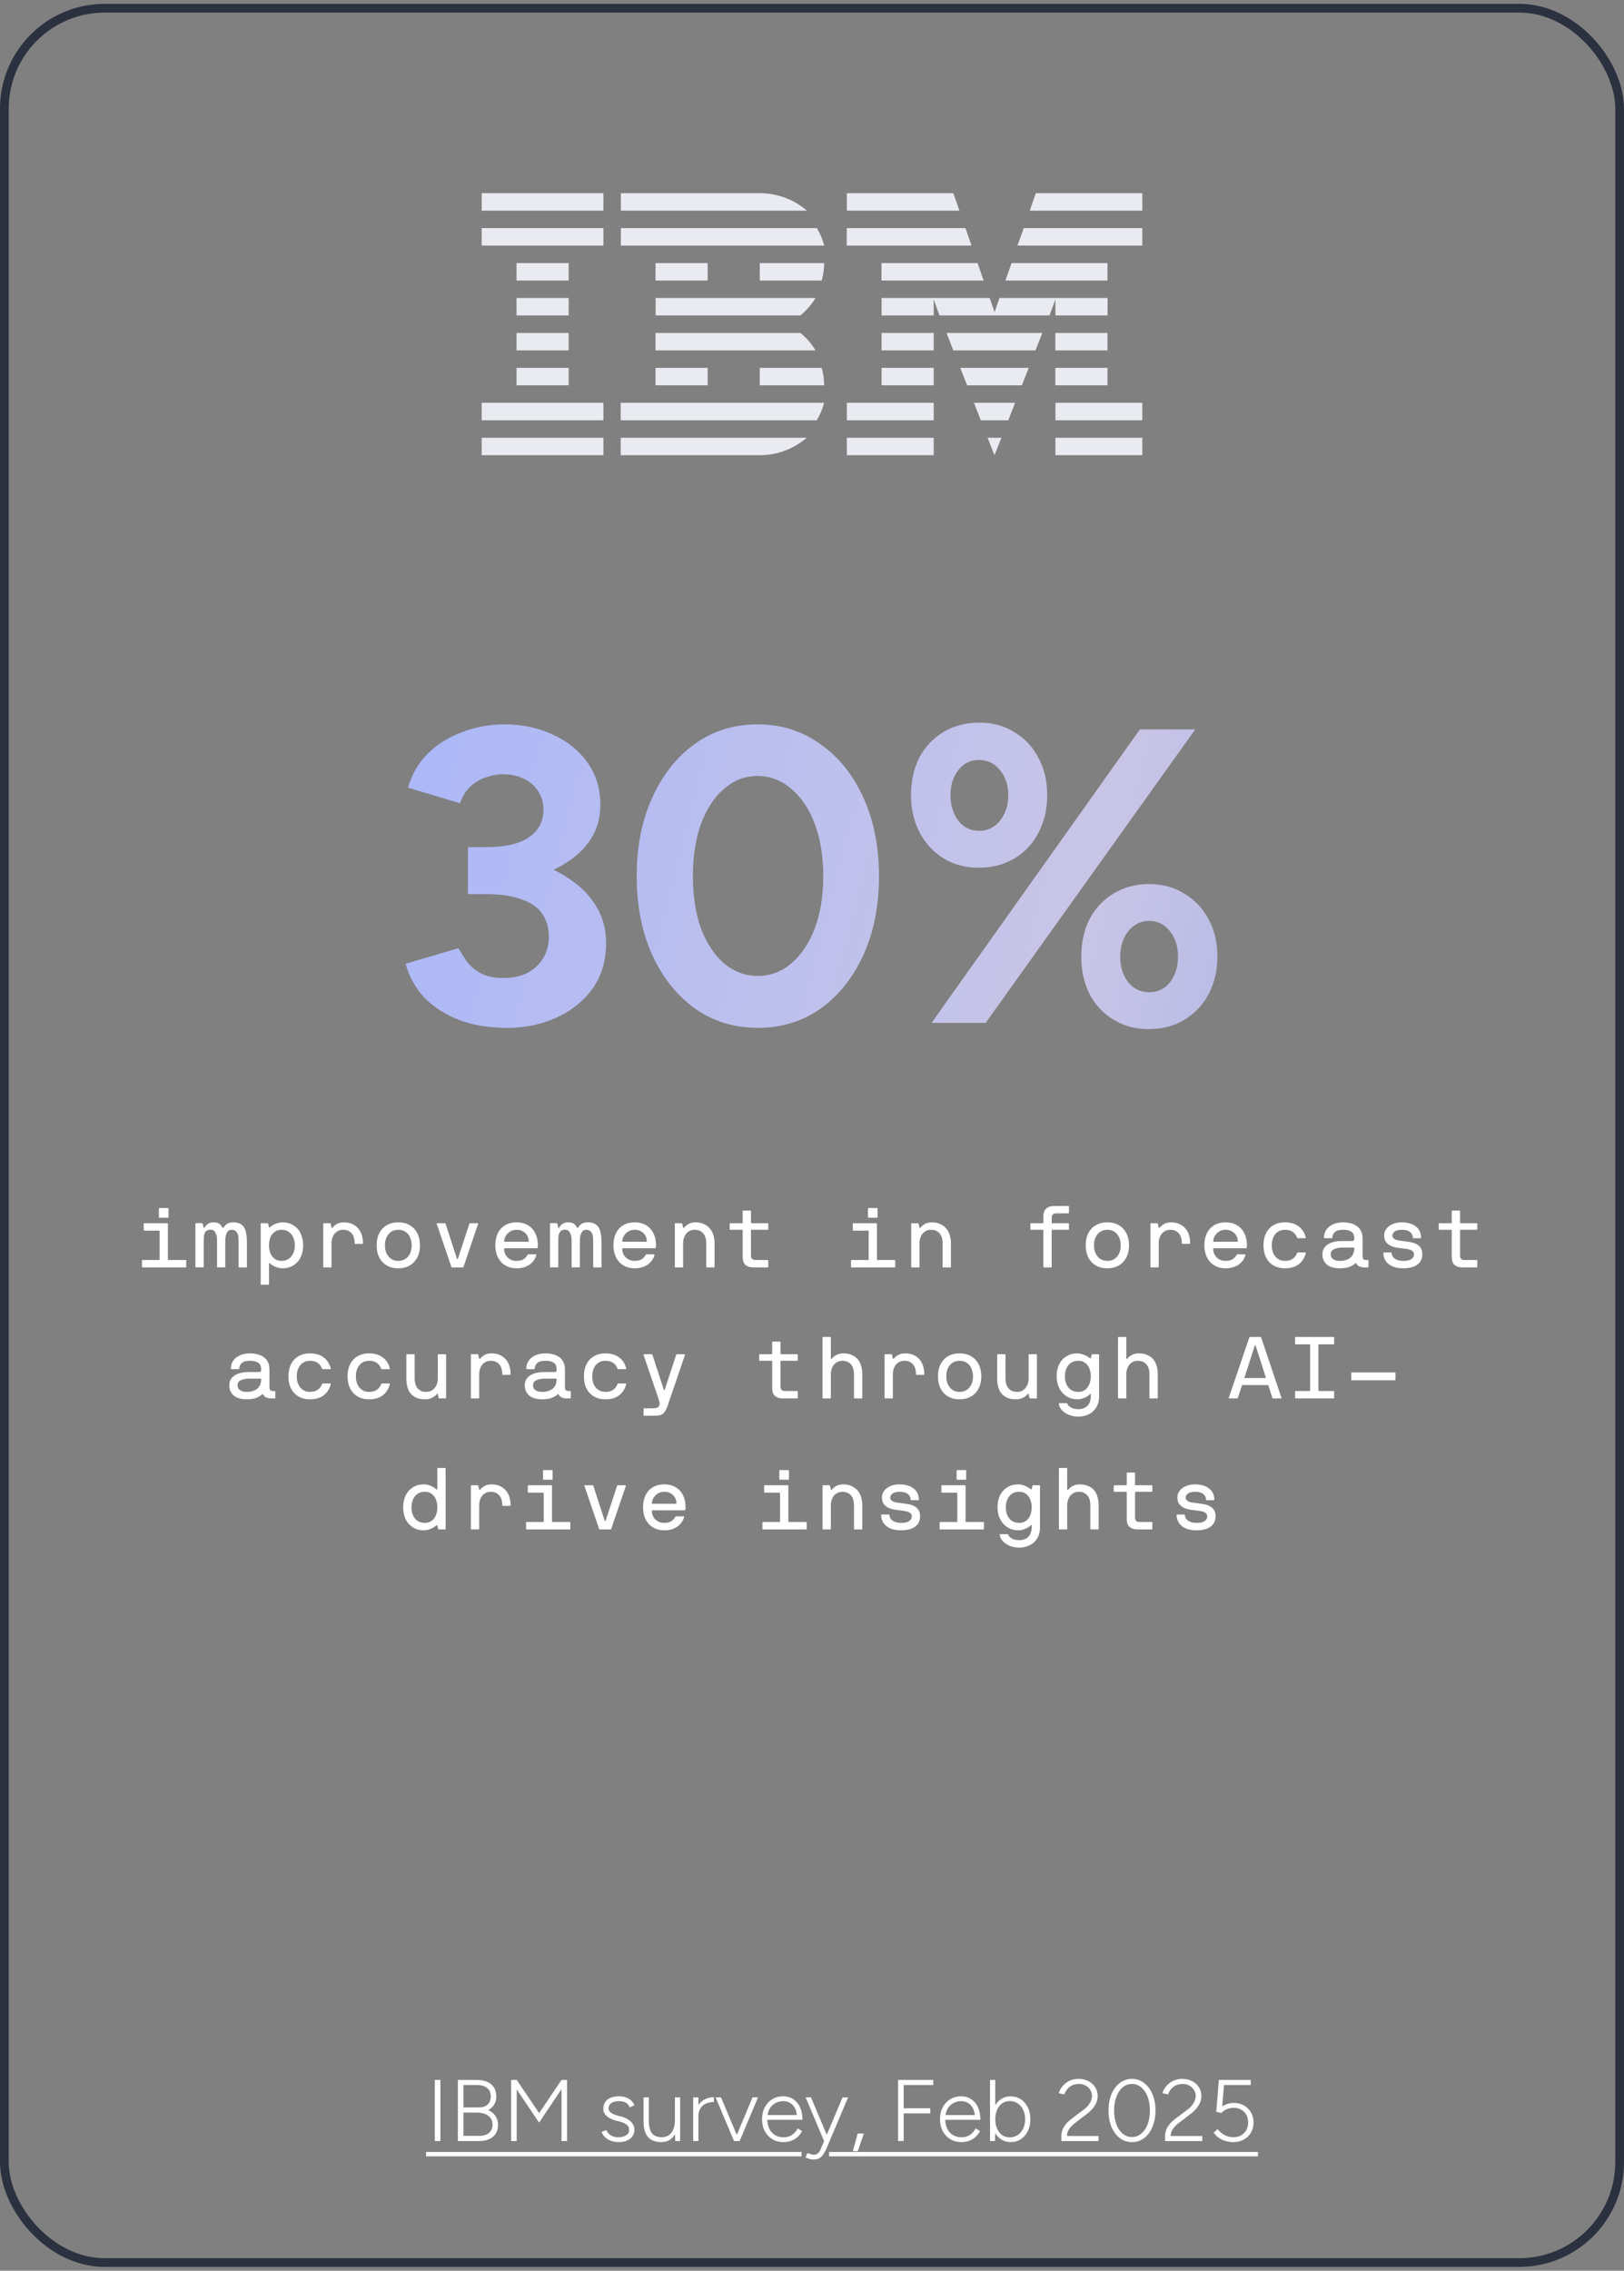
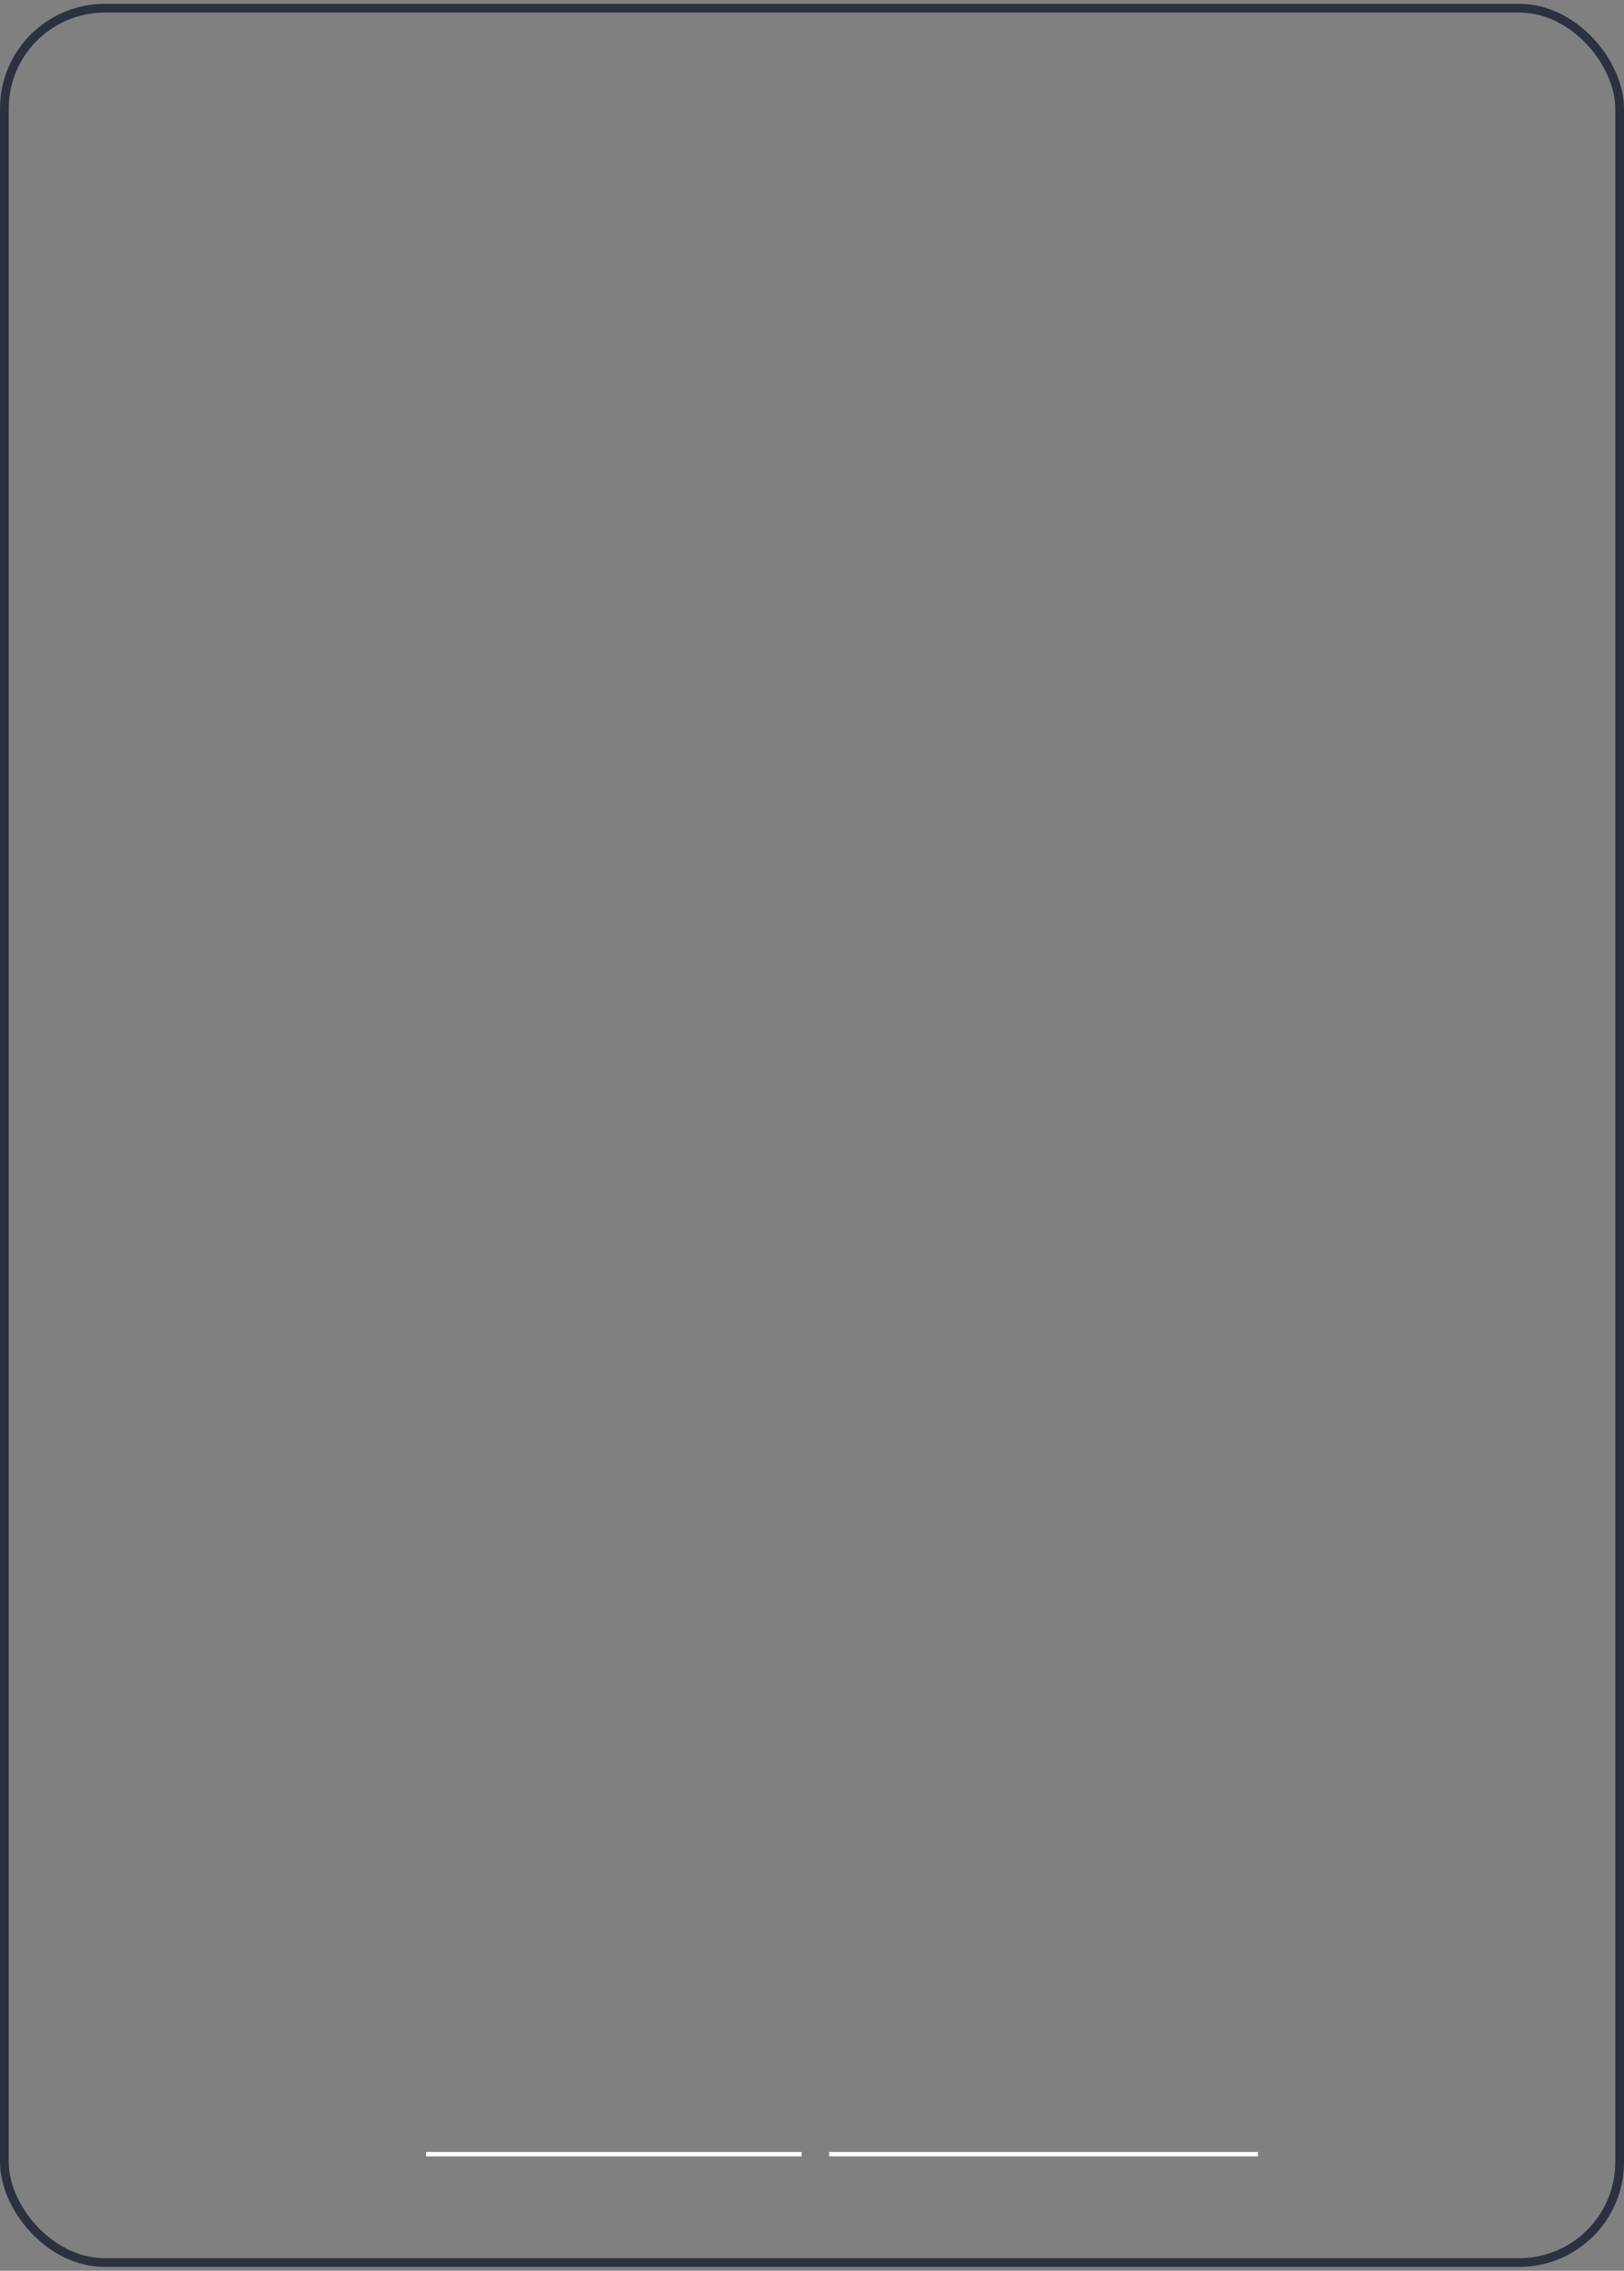
<svg xmlns="http://www.w3.org/2000/svg" id="Layer_1" version="1.1" viewBox="0 0 186 260">
  <rect x="0" y="0" width="186" height="260" fill="#808080" stroke="none" />
  <defs>
    <style>
      .st0 {
        fill: url(#linear-gradient);
      }

      .st1 {
        fill: none;
        stroke: #2c313f;
      }

      .st2 {
        fill: #fff;
      }

      .st3 {
        fill-opacity: 0;
      }

      .st4 {
        fill: #e9ebf1;
        fill-rule: evenodd;
      }
    </style>
    <linearGradient id="linear-gradient" x1="10.83" y1="167.33" x2="187.24" y2="122.09" gradientTransform="translate(0 246) scale(1 -1)" gradientUnits="userSpaceOnUse">
      <stop offset="0" stop-color="#99afff" />
      <stop offset=".64" stop-color="#dad5ff" stop-opacity=".8" />
      <stop offset="1" stop-color="#99afff" stop-opacity=".8" />
    </linearGradient>
  </defs>
-   <path class="st4" d="M130.83,50.12v2h-9.95v-2h9.95ZM106.94,50.12v2h-9.95v-2h9.95ZM114.7,50.12l-.8,2-.79-2h1.59ZM92.4,50.12c-1.43,1.24-3.31,2-5.42,2h-15.89v-2h21.3ZM69.11,50.12v2h-13.94v-2h13.94ZM106.94,46.12v2h-9.95v-2h9.95ZM116.26,46.12l-.78,2h-3.15l-.78-2h4.71ZM94.39,46.12c-.18.71-.47,1.38-.84,2h-22.46v-2h23.29ZM69.11,46.12v2h-13.94v-2h13.94ZM130.83,46.12v2h-9.95v-2h9.95ZM126.84,42.12v2h-5.97v-2h5.97ZM106.94,42.12v2h-5.97v-2h5.97ZM117.82,42.12l-.78,2h-6.27l-.79-2h7.84ZM94.11,42.12c.18.64.28,1.31.28,2h-7.37v-2h7.09ZM81.05,42.12v2h-5.97v-2h5.97ZM65.13,42.12v2h-5.97v-2h5.97ZM126.84,38.12v2h-5.97v-2h5.97ZM106.94,38.12v2h-5.97v-2h5.97ZM119.38,38.12l-.78,2h-9.42l-.77-2h10.97ZM91.67,38.12c.69.56,1.28,1.24,1.73,2h-18.32v-2h16.58ZM65.13,38.12v2h-5.97v-2h5.97ZM113.35,34.12l.56,1.62.56-1.62h12.38v2h-5.97v-1.84l-.68,1.84h-12.6l-.66-1.84v1.84h-5.97v-2h12.38ZM65.13,34.12v2h-5.97v-2h5.97ZM93.4,34.12c-.45.76-1.05,1.44-1.73,2h-16.58v-2h18.32ZM126.84,30.12v2h-11.69l.71-2h10.99ZM111.96,30.12l.7,2h-11.7v-2h11ZM94.39,30.12c0,.69-.1,1.36-.28,2h-7.09v-2h7.37ZM81.05,30.12v2h-5.97v-2h5.97ZM65.13,30.12v2h-5.97v-2h5.97ZM110.58,26.12l.69,2h-14.29v-2s13.6,0,13.6,0ZM130.83,26.12v2h-14.3l.72-2h13.58ZM93.56,26.12c.37.62.66,1.29.84,2h-23.29v-2h22.46ZM69.11,26.12v2h-13.94v-2h13.94ZM109.18,22.12l.71,2h-12.9v-2s12.2,0,12.2,0ZM130.83,22.12v2h-12.89l.69-2h12.2ZM86.99,22.12c2.09,0,3.99.76,5.42,2h-21.3v-2h15.89ZM69.11,22.12v2h-13.94v-2h13.94Z" />
-   <path class="st0" d="M58.07,117.69c-1.98,0-3.78-.29-5.38-.86-1.6-.61-2.94-1.46-4.03-2.54-1.06-1.12-1.79-2.43-2.21-3.94l6.05-1.78c.22.38.53.86.91,1.44.38.54.91,1.01,1.58,1.39.67.38,1.55.58,2.64.58,1.6,0,2.86-.43,3.79-1.3.96-.9,1.44-2.05,1.44-3.46,0-.96-.24-1.81-.72-2.54s-1.26-1.3-2.35-1.68c-1.06-.42-2.45-.62-4.18-.62h-2.02v-4.46h1.78c1.92,0,3.73.24,5.42.72,1.7.45,3.18,1.12,4.46,2.02,1.31.86,2.34,1.92,3.07,3.17.74,1.22,1.1,2.61,1.1,4.18,0,2.02-.53,3.76-1.58,5.23-1.06,1.44-2.45,2.54-4.18,3.31-1.73.77-3.6,1.15-5.62,1.15ZM53.6,101.18v-4.18h2.02c2.24,0,3.9-.38,4.99-1.15s1.63-1.82,1.63-3.17c0-.77-.19-1.46-.58-2.06-.38-.61-.93-1.09-1.63-1.44-.7-.35-1.52-.53-2.45-.53-.61,0-1.23.11-1.87.34-.64.19-1.23.53-1.78,1.01-.51.45-.93,1.1-1.25,1.97l-5.95-1.78c.45-1.57,1.22-2.88,2.3-3.94,1.12-1.09,2.45-1.9,3.98-2.45,1.54-.58,3.12-.86,4.75-.86,2.08,0,3.95.4,5.62,1.2,1.66.77,2.98,1.84,3.94,3.22.96,1.38,1.44,2.96,1.44,4.75,0,1.54-.37,2.86-1.1,3.98-.74,1.12-1.74,2.06-3.02,2.83-1.25.77-2.67,1.34-4.27,1.73-1.6.35-3.26.53-4.99.53h-1.78ZM86.8,117.69c-2.72,0-5.12-.74-7.2-2.21-2.08-1.5-3.71-3.55-4.9-6.14-1.18-2.62-1.78-5.63-1.78-9.02s.59-6.38,1.78-8.98c1.18-2.62,2.8-4.67,4.85-6.14,2.08-1.5,4.48-2.26,7.2-2.26s5.12.75,7.2,2.26c2.11,1.47,3.76,3.52,4.94,6.14,1.18,2.59,1.78,5.58,1.78,8.98s-.59,6.4-1.78,9.02c-1.18,2.59-2.82,4.64-4.9,6.14-2.08,1.47-4.48,2.21-7.2,2.21ZM86.8,111.74c1.44,0,2.72-.48,3.84-1.44,1.15-.99,2.05-2.34,2.69-4.03.64-1.73.96-3.71.96-5.95s-.32-4.22-.96-5.95-1.54-3.07-2.69-4.03c-1.12-.99-2.42-1.49-3.89-1.49s-2.72.5-3.84,1.49c-1.12.96-2,2.3-2.64,4.03-.61,1.73-.91,3.71-.91,5.95s.3,4.22.91,5.95c.64,1.7,1.52,3.04,2.64,4.03,1.15.96,2.45,1.44,3.89,1.44ZM106.69,117.12l23.86-33.6h6.34l-24,33.6h-6.19ZM131.61,117.84c-1.5,0-2.85-.35-4.03-1.06-1.18-.7-2.11-1.68-2.78-2.93-.64-1.28-.96-2.72-.96-4.32s.32-3.07.96-4.32c.67-1.25,1.6-2.22,2.78-2.93,1.18-.7,2.53-1.06,4.03-1.06s2.88.37,4.03,1.1c1.18.7,2.11,1.68,2.78,2.93.67,1.22,1.01,2.64,1.01,4.27s-.34,3.04-1.01,4.32c-.67,1.25-1.6,2.22-2.78,2.93-1.15.7-2.5,1.06-4.03,1.06ZM131.61,113.61c.99,0,1.79-.38,2.4-1.15.61-.8.91-1.78.91-2.93s-.3-2.11-.91-2.88c-.61-.8-1.41-1.2-2.4-1.2s-1.76.4-2.4,1.2c-.61.77-.91,1.73-.91,2.88s.3,2.13.91,2.93c.64.77,1.44,1.15,2.4,1.15ZM112.17,99.36c-1.54,0-2.9-.35-4.08-1.06-1.15-.7-2.06-1.68-2.74-2.93-.67-1.28-1.01-2.72-1.01-4.32s.32-3.07.96-4.32c.67-1.25,1.6-2.22,2.78-2.93,1.18-.7,2.54-1.06,4.08-1.06s2.88.37,4.03,1.1c1.18.7,2.1,1.68,2.74,2.93.67,1.22,1.01,2.64,1.01,4.27s-.34,3.04-1.01,4.32c-.64,1.25-1.55,2.22-2.74,2.93-1.18.7-2.53,1.06-4.03,1.06ZM112.12,95.13c.99,0,1.79-.38,2.4-1.15.64-.8.96-1.78.96-2.93s-.32-2.11-.96-2.88c-.61-.77-1.41-1.15-2.4-1.15s-1.74.38-2.35,1.15c-.61.77-.91,1.73-.91,2.88s.3,2.13.91,2.93c.61.77,1.39,1.15,2.35,1.15Z" />
-   <path class="st2" d="M19.18,140.06s.05.02.05.05v4.11s.02.05.05.05h2s.05.02.05.05v.75s-.02.05-.05.05h-4.97s-.05-.02-.05-.05v-.75s.02-.05.05-.05h1.92s.05-.02.05-.05v-3.26s-.02-.05-.05-.05h-1.72s-.05-.02-.05-.05v-.75s.02-.05.05-.05h2.67ZM18.25,139.43s-.05-.02-.05-.05v-1.01s.02-.05.05-.05h1s.05.02.05.05v1.01s-.02.05-.05.05h-1ZM23.17,140.06s.04.02.05.05l.1.45s.03.05.06.04c.03,0,.05-.02.06-.04.09-.18.22-.32.38-.43.16-.11.36-.17.61-.17.3,0,.52.05.66.14.14.09.27.25.39.46.04.06.08.06.12,0,.14-.22.29-.37.45-.46.17-.09.39-.14.66-.14.33,0,.59.05.79.16.21.11.37.26.48.46.11.2.19.45.23.74.05.29.07.63.07,1v2.75s-.02.05-.05.05h-.85s-.05-.02-.05-.05v-2.75c0-.19,0-.37-.02-.55,0-.19-.04-.35-.09-.49-.05-.14-.14-.25-.25-.34-.11-.09-.26-.13-.46-.13-.17,0-.31.06-.41.17-.09.11-.16.24-.21.4-.04.15-.07.32-.08.49,0,.17-.01.32-.01.45v2.75s0,.03-.02.04c0,0-.02,0-.03,0h-.86s-.03,0-.03-.02c0,0,0-.02,0-.03v-2.75c0-.13,0-.28-.01-.45,0-.17-.03-.34-.08-.49-.05-.16-.12-.29-.22-.4-.09-.11-.23-.17-.41-.17-.21,0-.38.04-.49.13-.11.08-.18.19-.23.33-.05.14-.07.3-.08.49,0,.18-.01.37-.01.56v2.75s-.02.05-.05.05h-.85s-.05-.02-.05-.05v-4.96s.02-.05.05-.05h.75ZM30.66,140.06s.04.02.05.05l.1.41s.03.05.05.04c.02,0,.04-.02.05-.03.07-.07.15-.14.26-.21.11-.07.23-.13.36-.18.13-.05.27-.1.41-.13.14-.03.27-.05.4-.05.37,0,.7.06.99.19.29.13.54.31.75.54.21.23.36.51.47.84.11.32.17.67.17,1.06s-.06.75-.17,1.07c-.11.32-.26.6-.47.83-.21.23-.46.41-.75.54-.29.13-.62.19-.99.19-.17,0-.34-.02-.5-.07-.16-.05-.3-.1-.43-.16-.13-.07-.24-.13-.33-.19-.09-.07-.14-.12-.17-.15-.03-.03-.05-.04-.07-.03-.02.01-.03.03-.03.05v2.38s-.02.05-.05.05h-.85s-.05-.02-.05-.05v-6.94s.02-.05.05-.05h.75ZM33.77,142.59c0-.26-.04-.5-.11-.71-.07-.22-.17-.41-.3-.57-.13-.16-.29-.28-.48-.37-.19-.09-.4-.13-.64-.13-.23,0-.43.04-.61.13-.17.09-.32.21-.45.37-.12.16-.21.35-.28.57-.06.21-.09.45-.09.71s.03.5.09.72c.07.21.16.4.28.56.13.16.28.28.45.37.18.09.38.13.61.13.24,0,.45-.04.64-.13.19-.09.35-.21.48-.37.13-.16.23-.35.3-.56.07-.22.11-.46.11-.72ZM37.82,140.06s.04.02.05.05l.1.45s.03.05.05.04c.03,0,.05-.02.06-.03.11-.15.27-.28.48-.41.21-.13.49-.2.83-.2.36,0,.68.06.95.19.27.12.5.29.68.5.19.21.32.46.41.75.09.29.14.59.14.92v.05s-.02.05-.05.05h-.85s-.05-.02-.05-.05v-.05c0-.19-.02-.37-.07-.55-.05-.19-.12-.35-.23-.49-.1-.14-.24-.25-.41-.34-.17-.09-.37-.13-.62-.13-.21,0-.4.04-.57.13-.16.08-.3.19-.41.33-.11.14-.19.3-.25.49-.06.18-.09.37-.09.56v2.75s-.02.05-.05.05h-.85s-.05-.02-.05-.05v-4.96s.02-.05.05-.05h.75ZM48.1,142.59c0,.39-.06.75-.17,1.07-.11.32-.28.6-.49.83-.21.23-.47.41-.78.54-.31.13-.65.19-1.04.19s-.74-.06-1.05-.19c-.31-.13-.57-.31-.78-.54-.21-.23-.38-.51-.49-.83-.11-.32-.16-.68-.16-1.07s.05-.75.16-1.07c.11-.33.28-.6.49-.83.21-.23.47-.41.78-.54.31-.13.66-.19,1.05-.19s.73.06,1.04.19c.31.13.57.31.78.54.21.23.38.51.49.84.11.32.17.67.17,1.06ZM47.15,142.59c0-.26-.04-.5-.11-.71-.07-.22-.17-.41-.3-.57-.13-.16-.29-.28-.48-.37-.19-.09-.4-.13-.64-.13s-.45.04-.64.13c-.19.09-.35.21-.48.37-.13.16-.24.35-.31.57-.07.21-.1.45-.1.71s.03.5.1.72c.07.21.18.4.31.56.13.16.29.28.48.37.19.09.4.13.64.13s.45-.04.64-.13c.19-.09.35-.21.48-.37.13-.16.23-.35.3-.56.07-.22.11-.46.11-.72ZM51.76,145.12s-.05-.02-.06-.05l-1.69-4.96s.01-.05.06-.05h.91s.04.02.05.05l1.31,4.02s.03.04.05.04.04-.01.05-.04l1.32-4.02s.03-.05.05-.05h.91s.06.02.05.05l-1.69,4.96s-.03.05-.05.05h-1.27ZM57.79,142.93s-.05.02-.05.05c0,.18.03.36.09.53.07.17.16.31.28.44.13.13.28.23.45.31.18.07.38.11.6.11.36,0,.63-.07.82-.2.19-.13.34-.3.45-.5.01-.03.04-.05.07-.05h.89s.06.02.05.05c-.13.49-.41.88-.82,1.15-.41.27-.89.4-1.46.4-.37,0-.71-.06-1.01-.19-.3-.13-.56-.31-.77-.54-.21-.23-.37-.51-.48-.83-.11-.32-.17-.68-.17-1.07s.05-.75.16-1.07c.11-.33.26-.6.47-.83.21-.23.46-.41.76-.54.31-.13.65-.19,1.04-.19s.73.06,1.03.19c.31.13.56.31.77.54.21.23.37.51.48.84.11.32.16.67.16,1.06,0,.11-.01.21-.03.29-.01.03-.03.05-.05.05h-3.73ZM60.56,142.13c0-.14-.03-.29-.08-.44-.05-.16-.14-.3-.25-.43-.11-.13-.26-.24-.44-.32-.17-.09-.38-.13-.63-.13s-.45.05-.63.14c-.18.09-.33.21-.45.35-.11.13-.2.28-.26.43-.05.15-.08.28-.08.4,0,.03.02.05.05.05h2.72s.05-.02.05-.05ZM63.78,140.06s.04.02.05.05l.1.45s.03.05.06.04c.03,0,.05-.02.06-.04.09-.18.22-.32.38-.43.16-.11.36-.17.61-.17.3,0,.52.05.66.14.14.09.27.25.39.46.04.06.08.06.12,0,.14-.22.29-.37.45-.46.17-.09.39-.14.66-.14.33,0,.59.05.79.16.21.11.37.26.48.46.11.2.19.45.23.74.05.29.07.63.07,1v2.75s-.02.05-.05.05h-.85s-.05-.02-.05-.05v-2.75c0-.19,0-.37-.02-.55,0-.19-.04-.35-.09-.49-.05-.14-.14-.25-.25-.34-.11-.09-.26-.13-.46-.13-.17,0-.31.06-.41.17-.09.11-.16.24-.21.4-.04.15-.07.32-.08.49,0,.17-.01.32-.01.45v2.75s0,.03-.02.04c0,0-.02,0-.03,0h-.86s-.03,0-.03-.02c0,0,0-.02,0-.03v-2.75c0-.13,0-.28-.01-.45,0-.17-.03-.34-.08-.49-.05-.16-.12-.29-.22-.4-.09-.11-.23-.17-.41-.17-.21,0-.38.04-.49.13-.11.08-.18.19-.23.33s-.07.3-.08.49c0,.18-.01.37-.01.56v2.75s-.02.05-.05.05h-.85s-.05-.02-.05-.05v-4.96s.02-.05.05-.05h.75ZM71.32,142.93s-.05.02-.05.05c0,.18.03.36.09.53.07.17.16.31.28.44.13.13.28.23.45.31.18.07.38.11.6.11.36,0,.63-.07.82-.2.19-.13.34-.3.45-.5.01-.03.04-.05.07-.05h.89s.06.02.05.05c-.13.49-.41.88-.82,1.15-.41.27-.89.4-1.46.4-.37,0-.71-.06-1.01-.19-.3-.13-.56-.31-.77-.54-.21-.23-.37-.51-.48-.83-.11-.32-.17-.68-.17-1.07s.05-.75.16-1.07c.11-.33.26-.6.47-.83.21-.23.46-.41.76-.54.31-.13.65-.19,1.04-.19s.73.06,1.03.19c.31.13.56.31.77.54.21.23.37.51.48.84.11.32.16.67.16,1.06,0,.11-.01.21-.03.29-.01.03-.03.05-.05.05h-3.73ZM74.09,142.13c0-.14-.03-.29-.08-.44-.05-.16-.14-.3-.25-.43-.11-.13-.26-.24-.44-.32-.17-.09-.38-.13-.63-.13s-.45.05-.63.14c-.18.09-.33.21-.45.35-.11.13-.2.28-.26.43-.05.15-.08.28-.08.4,0,.03.02.05.05.05h2.72s.05-.02.05-.05ZM78.09,140.06s.04.02.05.05l.1.45s.03.05.05.04c.03,0,.05-.02.06-.03.11-.15.27-.28.48-.41.21-.13.49-.2.83-.2.36,0,.68.06.95.19.27.12.5.29.68.5.19.21.32.46.41.75.09.29.14.59.14.92v2.75s-.02.05-.05.05h-.85s-.05-.02-.05-.05v-2.75c0-.19-.02-.37-.07-.55-.05-.19-.12-.35-.23-.49-.1-.14-.24-.25-.41-.34-.17-.09-.37-.13-.62-.13-.21,0-.4.04-.57.13-.16.08-.3.19-.41.33-.11.14-.19.3-.25.49-.06.18-.09.37-.09.56v2.75s-.02.05-.05.05h-.85s-.05-.02-.05-.05v-4.96s.02-.05.05-.05h.75ZM87.99,145.07s-.02.05-.05.05h-1.57c-.42.01-.74-.08-.97-.27-.23-.19-.34-.5-.34-.91v-3.08s-.02-.05-.05-.05h-1.39s-.05-.02-.05-.05v-.65s.02-.05.05-.05h1.39s.05-.02.05-.05v-1.35s.02-.05.05-.05h.85s.05.02.05.05v1.35s.02.05.05.05h1.88s.05.02.05.05v.65s-.02.05-.05.05h-1.88s-.05.02-.05.05v2.91c0,.15.04.28.12.37.08.09.22.13.42.13h1.39s.05.02.05.05v.75ZM100.39,140.06s.05.02.05.05v4.11s.02.05.05.05h2s.05.02.05.05v.75s-.02.05-.05.05h-4.97s-.05-.02-.05-.05v-.75s.02-.05.05-.05h1.92s.05-.02.05-.05v-3.26s-.02-.05-.05-.05h-1.72s-.05-.02-.05-.05v-.75s.02-.05.05-.05h2.67ZM99.46,139.43s-.05-.02-.05-.05v-1.01s.02-.05.05-.05h1s.05.02.05.05v1.01s-.02.05-.05.05h-1ZM105.16,140.06s.04.02.05.05l.1.45s.03.05.05.04c.03,0,.05-.02.06-.03.11-.15.27-.28.48-.41.21-.13.49-.2.83-.2.36,0,.68.06.95.19.27.12.5.29.68.5.19.21.32.46.41.75.09.29.14.59.14.92v2.75s-.02.05-.05.05h-.85s-.05-.02-.05-.05v-2.75c0-.19-.02-.37-.07-.55-.05-.19-.12-.35-.23-.49-.1-.14-.24-.25-.41-.34-.17-.09-.37-.13-.62-.13-.21,0-.4.04-.57.13-.16.08-.3.19-.41.33-.11.14-.19.3-.25.49-.06.18-.09.37-.09.56v2.75s-.02.05-.05.05h-.85s-.05-.02-.05-.05v-4.96s.02-.05.05-.05h.75ZM122.43,138.88s-.02.05-.05.05h-1.46c-.15,0-.27.05-.35.14-.08.09-.12.21-.12.36v.58s.02.05.05.05h1.88s.05.02.05.05v.65s-.02.05-.05.05h-1.88s-.05.02-.05.05v4.21s-.02.05-.05.05h-.85s-.05-.02-.05-.05v-4.21s-.02-.05-.05-.05h-1.39s-.05-.02-.05-.05v-.65s.02-.05.05-.05h1.39s.05-.02.05-.05v-.75c0-.81.47-1.2,1.41-1.18h1.47s.05.02.05.05v.75ZM129.31,142.59c0,.39-.06.75-.17,1.07-.11.32-.28.6-.49.83-.21.23-.47.41-.78.54-.31.13-.65.19-1.04.19s-.74-.06-1.05-.19c-.31-.13-.57-.31-.78-.54-.21-.23-.38-.51-.49-.83-.11-.32-.16-.68-.16-1.07s.05-.75.16-1.07c.11-.33.28-.6.49-.83.21-.23.47-.41.78-.54.31-.13.66-.19,1.05-.19s.73.06,1.04.19c.31.13.57.31.78.54.21.23.38.51.49.84.11.32.17.67.17,1.06ZM128.36,142.59c0-.26-.04-.5-.11-.71-.07-.22-.17-.41-.3-.57-.13-.16-.29-.28-.48-.37-.19-.09-.4-.13-.64-.13s-.45.04-.64.13c-.19.09-.35.21-.48.37-.13.16-.24.35-.31.57-.07.21-.1.45-.1.71s.03.5.1.72c.07.21.18.4.31.56.13.16.29.28.48.37.19.09.4.13.64.13s.45-.04.64-.13c.19-.09.35-.21.48-.37.13-.16.23-.35.3-.56.07-.22.11-.46.11-.72ZM132.56,140.06s.04.02.05.05l.1.45s.03.05.05.04c.03,0,.05-.02.06-.03.11-.15.27-.28.48-.41.21-.13.49-.2.83-.2.36,0,.68.06.95.19.27.12.5.29.68.5.19.21.32.46.41.75.09.29.14.59.14.92v.05s-.02.05-.05.05h-.85s-.05-.02-.05-.05v-.05c0-.19-.02-.37-.07-.55-.05-.19-.12-.35-.23-.49-.1-.14-.24-.25-.41-.34-.17-.09-.37-.13-.62-.13-.21,0-.4.04-.57.13-.16.08-.3.19-.41.33-.11.14-.19.3-.25.49-.06.18-.09.37-.09.56v2.75s-.02.05-.05.05h-.85s-.05-.02-.05-.05v-4.96s.02-.05.05-.05h.75ZM139,142.93s-.05.02-.05.05c0,.18.03.36.09.53.07.17.16.31.28.44.13.13.28.23.45.31.18.07.38.11.6.11.36,0,.63-.07.82-.2.19-.13.34-.3.45-.5.01-.03.04-.05.07-.05h.89s.06.02.05.05c-.13.49-.41.88-.82,1.15-.41.27-.89.4-1.46.4-.37,0-.71-.06-1.01-.19-.3-.13-.56-.31-.77-.54-.21-.23-.37-.51-.48-.83-.11-.32-.17-.68-.17-1.07s.05-.75.16-1.07c.11-.33.26-.6.47-.83.21-.23.46-.41.76-.54.31-.13.65-.19,1.04-.19s.73.06,1.03.19c.31.13.56.31.77.54.21.23.37.51.48.84.11.32.16.67.16,1.06,0,.11-.01.21-.03.29-.01.03-.03.05-.05.05h-3.73ZM141.77,142.13c0-.14-.03-.29-.08-.44-.05-.16-.14-.3-.25-.43-.11-.13-.26-.24-.44-.32-.17-.09-.38-.13-.63-.13s-.45.05-.63.14c-.18.09-.33.21-.45.35-.11.13-.2.28-.26.43-.05.15-.08.28-.08.4,0,.03.02.05.05.05h2.72s.05-.02.05-.05ZM148.62,141.77s-.05-.02-.06-.05c-.23-.61-.69-.91-1.38-.91-.24,0-.45.04-.64.13-.19.09-.35.21-.48.37-.13.16-.23.35-.3.57-.07.21-.1.45-.1.71s.03.5.1.72c.07.21.17.4.3.56.13.16.29.28.48.37.19.09.4.13.64.13.69,0,1.15-.3,1.38-.91.01-.03.03-.05.06-.05h.89s.06.02.05.05c-.14.56-.41.99-.82,1.3-.4.31-.92.46-1.56.46-.39,0-.74-.06-1.05-.19-.31-.13-.57-.31-.78-.54-.21-.23-.37-.51-.48-.83-.11-.32-.16-.68-.16-1.07s.05-.75.16-1.07c.11-.33.27-.6.48-.83.21-.23.47-.41.78-.54.31-.13.66-.19,1.05-.19.64,0,1.16.16,1.57.47.41.31.68.74.81,1.29,0,.03-.01.05-.05.05h-.89ZM156.73,145.07s-.02.05-.05.05h-.36c-.51,0-.84-.15-.99-.46-.01-.03-.03-.04-.05-.04-.01,0-.03,0-.04.02-.12.13-.33.26-.63.39-.3.13-.68.19-1.14.19-.67,0-1.18-.15-1.51-.44-.33-.29-.5-.68-.5-1.16,0-.22.04-.42.13-.6.09-.19.23-.35.41-.48.19-.14.42-.25.69-.32.28-.08.6-.12.97-.12h1.12c.17,0,.26-.03.29-.08.03-.06.04-.14.04-.23,0-.1-.01-.21-.04-.32-.02-.12-.07-.23-.16-.32-.09-.1-.22-.18-.39-.24-.17-.07-.4-.1-.7-.1-.43,0-.75.09-.94.27-.19.17-.28.39-.28.64,0,.03-.02.05-.05.05h-.86s-.05-.02-.05-.05c0-.29.06-.55.18-.77.12-.22.28-.4.48-.55.21-.15.44-.26.7-.33.27-.07.54-.11.82-.11.69,0,1.24.16,1.64.47.4.31.6.77.6,1.38v1.96c0,.15.02.28.07.37.05.09.17.13.36.13h.19s.05.02.05.05v.75ZM155.11,142.9s-.02-.05-.05-.05h-1.4c-.27.01-.48.05-.65.1-.16.05-.29.11-.38.18-.09.07-.15.14-.18.23-.03.09-.04.17-.04.26,0,.09.02.18.05.27.03.09.09.17.17.24.09.07.2.13.33.18.13.04.3.06.5.06.3,0,.55-.04.76-.12.21-.08.38-.18.51-.31.13-.13.23-.28.28-.43.06-.16.09-.32.1-.47v-.14ZM161.86,141.77s-.05-.02-.05-.05c0-.28-.11-.5-.32-.66-.21-.17-.52-.25-.93-.25-.38,0-.66.07-.83.21-.17.13-.25.28-.25.43,0,.14.04.25.12.33s.18.14.3.18c.12.04.25.07.39.09.15.01.28.03.41.05.25.03.5.07.76.11.27.04.5.11.71.21.21.1.39.24.52.43.14.19.21.44.21.76,0,.29-.06.53-.17.74-.11.2-.27.37-.47.5-.19.13-.42.22-.69.28-.27.06-.56.09-.87.09-.38,0-.71-.05-1-.14-.28-.09-.51-.22-.7-.38s-.33-.35-.42-.56c-.09-.21-.14-.44-.14-.68,0-.03.02-.05.05-.05h.84s.06.02.06.05c0,.25.12.47.35.65.24.17.56.26.96.26.13,0,.26,0,.41-.02.15-.02.28-.06.4-.11.13-.06.23-.14.31-.24.09-.1.13-.23.13-.39,0-.14-.05-.25-.14-.33-.09-.09-.2-.15-.33-.19-.13-.05-.26-.08-.41-.09-.14-.02-.26-.04-.37-.05-.24-.03-.49-.06-.75-.1-.25-.05-.49-.12-.7-.22-.21-.11-.38-.25-.52-.43-.13-.19-.2-.44-.2-.75,0-.21.05-.4.14-.58.1-.18.24-.34.41-.47.17-.13.38-.24.63-.32.25-.08.54-.12.85-.12s.59.04.86.11c.27.07.5.18.7.33.2.15.36.33.47.55.11.22.17.48.17.77,0,.03-.01.05-.04.05h-.86ZM169.2,145.07s-.02.05-.05.05h-1.57c-.42.01-.74-.08-.97-.27-.23-.19-.34-.5-.34-.91v-3.08s-.02-.05-.05-.05h-1.39s-.05-.02-.05-.05v-.65s.02-.05.05-.05h1.39s.05-.02.05-.05v-1.35s.02-.05.05-.05h.85s.05.02.05.05v1.35s.02.05.05.05h1.88s.05.02.05.05v.65s-.02.05-.05.05h-1.88s-.05.02-.05.05v2.91c0,.15.04.28.12.37.08.09.22.13.42.13h1.39s.05.02.05.05v.75ZM31.53,160.07s-.02.05-.05.05h-.36c-.51,0-.84-.15-.99-.46-.01-.03-.03-.04-.05-.04-.01,0-.03,0-.04.02-.12.13-.33.26-.63.39-.3.13-.68.19-1.14.19-.67,0-1.18-.15-1.51-.44-.33-.29-.5-.68-.5-1.16,0-.22.04-.42.13-.6.09-.19.23-.35.41-.48.19-.14.42-.25.69-.32.28-.08.6-.12.97-.12h1.12c.17,0,.26-.03.29-.08.03-.06.04-.14.04-.23,0-.1-.01-.21-.04-.32-.02-.12-.07-.23-.16-.32-.09-.1-.22-.18-.39-.24-.17-.07-.4-.1-.7-.1-.43,0-.75.09-.94.27-.19.17-.28.39-.28.64,0,.03-.02.05-.05.05h-.86s-.05-.02-.05-.05c0-.29.06-.55.18-.77.12-.22.28-.4.48-.55.21-.15.44-.26.7-.33.27-.07.54-.11.82-.11.69,0,1.24.16,1.64.47.4.31.6.77.6,1.38v1.96c0,.15.02.28.07.37.05.09.17.13.36.13h.19s.05.02.05.05v.75ZM29.91,157.9s-.02-.05-.05-.05h-1.4c-.27.01-.48.05-.65.1-.16.05-.29.11-.38.18-.09.07-.15.14-.18.23-.03.09-.04.17-.04.26,0,.09.02.18.05.27.03.09.09.17.17.24.09.07.2.13.33.18.13.04.3.06.5.06.3,0,.55-.04.76-.12.21-.08.38-.18.51-.31.13-.13.23-.28.28-.43.06-.16.09-.32.1-.47v-.14ZM36.95,156.77s-.05-.02-.06-.05c-.23-.61-.69-.91-1.38-.91-.24,0-.45.04-.64.13-.19.09-.35.21-.48.37-.13.16-.23.35-.3.57-.07.21-.1.45-.1.71s.03.5.1.72c.07.21.17.4.3.56.13.16.29.28.48.37.19.09.4.13.64.13.69,0,1.15-.3,1.38-.91.01-.03.03-.05.06-.05h.89s.06.02.05.05c-.14.56-.41.99-.82,1.3-.4.31-.92.46-1.56.46-.39,0-.74-.06-1.05-.19-.31-.13-.57-.31-.78-.54-.21-.23-.37-.51-.48-.83-.11-.32-.16-.68-.16-1.07s.05-.75.16-1.07c.11-.33.27-.6.48-.83.21-.23.47-.41.78-.54.31-.13.66-.19,1.05-.19.64,0,1.16.16,1.57.47.41.31.68.74.81,1.29,0,.03,0,.05-.05.05h-.89ZM43.72,156.77s-.05-.02-.06-.05c-.23-.61-.69-.91-1.38-.91-.24,0-.45.04-.64.13-.19.09-.35.21-.48.37-.13.16-.23.35-.3.57-.07.21-.1.45-.1.71s.03.5.1.72c.07.21.17.4.3.56.13.16.29.28.48.37.19.09.4.13.64.13.69,0,1.15-.3,1.38-.91.01-.03.03-.05.06-.05h.89s.06.02.05.05c-.14.56-.41.99-.82,1.3-.4.31-.92.46-1.56.46-.39,0-.74-.06-1.05-.19-.31-.13-.57-.31-.78-.54-.21-.23-.37-.51-.48-.83-.11-.32-.16-.68-.16-1.07s.05-.75.16-1.07c.11-.33.27-.6.48-.83.21-.23.47-.41.78-.54.31-.13.66-.19,1.05-.19.64,0,1.16.16,1.57.47.41.31.68.74.81,1.29,0,.03-.01.05-.05.05h-.89ZM50.29,160.12s-.04-.02-.05-.05l-.1-.45s-.03-.05-.06-.04c-.02,0-.04.02-.05.03-.05.07-.11.14-.19.21-.08.07-.18.13-.29.19-.11.06-.24.11-.38.15-.14.04-.29.06-.45.06-.41,0-.76-.06-1.04-.18-.27-.13-.5-.3-.67-.51-.17-.21-.29-.46-.36-.75-.07-.29-.11-.59-.11-.92v-2.75s.02-.05.05-.05h.85s.05.02.05.05v2.75c0,.19.02.38.07.56.05.18.12.34.22.48.11.14.24.25.41.34.17.09.38.13.63.13.21,0,.39-.04.56-.12.17-.09.3-.2.41-.34.11-.14.2-.3.26-.48.06-.19.09-.38.09-.57v-2.75s.02-.05.05-.05h.85s.05.02.05.05v4.96s-.02.05-.05.05h-.75ZM54.73,155.06s.04.02.05.05l.1.45s.03.05.05.04c.03,0,.05-.02.06-.03.11-.15.27-.28.48-.41.21-.13.49-.2.83-.2.36,0,.68.06.95.19.27.12.5.29.68.5.19.21.32.46.41.75.09.29.14.59.14.92v.05s-.02.05-.05.05h-.85s-.05-.02-.05-.05v-.05c0-.19-.02-.37-.07-.55-.05-.19-.12-.35-.23-.49-.1-.14-.24-.25-.41-.34-.17-.09-.37-.13-.62-.13-.21,0-.4.04-.57.13-.16.08-.3.19-.41.33-.11.14-.19.3-.25.49-.06.18-.09.37-.09.56v2.75s-.02.05-.05.05h-.85s-.05-.02-.05-.05v-4.96s.02-.05.05-.05h.75ZM65.37,160.07s-.02.05-.05.05h-.36c-.51,0-.84-.15-.99-.46-.01-.03-.03-.04-.05-.04-.01,0-.03,0-.04.02-.12.13-.33.26-.63.39-.3.13-.68.19-1.14.19-.67,0-1.18-.15-1.51-.44-.33-.29-.5-.68-.5-1.16,0-.22.04-.42.13-.6.09-.19.23-.35.41-.48.19-.14.42-.25.69-.32.28-.08.6-.12.97-.12h1.12c.17,0,.26-.03.29-.08.03-.06.04-.14.04-.23,0-.1-.01-.21-.04-.32-.02-.12-.07-.23-.16-.32-.09-.1-.22-.18-.39-.24-.17-.07-.4-.1-.7-.1-.43,0-.75.09-.94.27-.19.17-.28.39-.28.64,0,.03-.02.05-.05.05h-.86s-.05-.02-.05-.05c0-.29.06-.55.18-.77.12-.22.28-.4.48-.55.21-.15.44-.26.7-.33.27-.07.54-.11.82-.11.69,0,1.24.16,1.64.47.4.31.6.77.6,1.38v1.96c0,.15.02.28.07.37.05.09.17.13.36.13h.19s.05.02.05.05v.75ZM63.75,157.9s-.02-.05-.05-.05h-1.4c-.27.01-.48.05-.65.1-.16.05-.29.11-.38.18-.09.07-.15.14-.18.23-.03.09-.04.17-.04.26,0,.09.02.18.05.27.03.09.09.17.17.24.09.07.2.13.33.18.13.04.3.06.5.06.3,0,.55-.04.76-.12.21-.08.38-.18.51-.31.13-.13.23-.28.28-.43.06-.16.09-.32.1-.47v-.14ZM70.79,156.77s-.05-.02-.06-.05c-.23-.61-.69-.91-1.38-.91-.24,0-.45.04-.64.13-.19.09-.35.21-.48.37-.13.16-.23.35-.3.57-.07.21-.1.45-.1.71s.03.5.1.72c.07.21.17.4.3.56.13.16.29.28.48.37.19.09.4.13.64.13.69,0,1.15-.3,1.38-.91.01-.03.03-.05.06-.05h.89s.06.02.05.05c-.14.56-.41.99-.82,1.3-.4.31-.92.46-1.56.46-.39,0-.74-.06-1.05-.19-.31-.13-.57-.31-.78-.54-.21-.23-.37-.51-.48-.83-.11-.32-.16-.68-.16-1.07s.05-.75.16-1.07c.11-.33.27-.6.48-.83.21-.23.47-.41.78-.54.31-.13.66-.19,1.05-.19.64,0,1.16.16,1.57.47.41.31.68.74.81,1.29,0,.03,0,.05-.05.05h-.89ZM73.71,161.3s.02-.05.05-.05h1.13c.3,0,.5-.09.59-.26.09-.17.09-.38,0-.65l-.09-.27-1.69-4.96s.01-.05.06-.05h.91s.04.02.05.05l1.31,4.02s.03.04.05.04.04-.01.05-.04l1.32-4.02s.03-.05.05-.05h.91s.06.02.05.05l-1.71,5.01-.29.87c-.07.2-.15.37-.23.51-.08.15-.17.26-.28.35-.1.09-.22.15-.37.19-.15.04-.32.06-.52.06h-1.3s-.05-.02-.05-.05v-.75ZM91.37,160.07s-.02.05-.05.05h-1.57c-.42.01-.74-.08-.97-.27-.23-.19-.34-.5-.34-.91v-3.08s-.02-.05-.05-.05h-1.39s-.05-.02-.05-.05v-.65s.02-.05.05-.05h1.39s.05-.02.05-.05v-1.35s.02-.05.05-.05h.85s.05.02.05.05v1.35s.02.05.05.05h1.88s.05.02.05.05v.65s-.02.05-.05.05h-1.88s-.05.02-.05.05v2.91c0,.15.04.28.12.37.08.09.22.13.42.13h1.39s.05.02.05.05v.75ZM95.11,153.08s.05.02.05.05v2.42s.01.04.04.05c.03,0,.05,0,.07-.03.15-.19.34-.34.57-.45.23-.11.48-.16.74-.16.39,0,.72.06.99.19.28.12.51.29.68.5.17.21.3.46.38.75.09.29.13.59.13.92v2.75s-.02.05-.05.05h-.85s-.05-.02-.05-.05v-2.75c0-.19-.02-.37-.07-.55-.05-.19-.12-.35-.23-.49-.1-.14-.24-.25-.41-.34-.17-.09-.37-.13-.62-.13-.21,0-.4.04-.57.13-.16.08-.3.19-.41.33-.11.14-.19.3-.25.49-.06.18-.09.37-.09.56v2.75s-.02.05-.05.05h-.85s-.05-.02-.05-.05v-6.94s.02-.05.05-.05h.85ZM102.11,155.06s.04.02.05.05l.1.45s.03.05.05.04c.03,0,.05-.02.06-.03.11-.15.27-.28.48-.41.21-.13.49-.2.83-.2.36,0,.68.06.95.19.27.12.5.29.68.5.19.21.32.46.41.75.09.29.14.59.14.92v.05s-.02.05-.05.05h-.85s-.05-.02-.05-.05v-.05c0-.19-.02-.37-.07-.55-.05-.19-.12-.35-.23-.49-.1-.14-.24-.25-.41-.34-.17-.09-.37-.13-.62-.13-.21,0-.4.04-.57.13-.16.08-.3.19-.41.33-.11.14-.19.3-.25.49-.06.18-.09.37-.09.56v2.75s-.02.05-.05.05h-.85s-.05-.02-.05-.05v-4.96s.02-.05.05-.05h.75ZM112.39,157.59c0,.39-.06.75-.17,1.07-.11.32-.28.6-.49.83-.21.23-.47.41-.78.54-.31.13-.65.19-1.04.19s-.74-.06-1.05-.19c-.31-.13-.57-.31-.78-.54-.21-.23-.38-.51-.49-.83-.11-.32-.16-.68-.16-1.07s.05-.75.16-1.07c.11-.33.28-.6.49-.83.21-.23.47-.41.78-.54.31-.13.66-.19,1.05-.19s.73.06,1.04.19c.31.13.57.31.78.54.21.23.38.51.49.84.11.32.17.67.17,1.06ZM111.44,157.59c0-.26-.04-.5-.11-.71-.07-.22-.17-.41-.3-.57-.13-.16-.29-.28-.48-.37-.19-.09-.4-.13-.64-.13s-.45.04-.64.13c-.19.09-.35.21-.48.37-.13.16-.24.35-.31.57-.07.21-.1.45-.1.71s.03.5.1.72c.07.21.18.4.31.56.13.16.29.28.48.37.19.09.4.13.64.13s.45-.04.64-.13c.19-.09.35-.21.48-.37.13-.16.23-.35.3-.56.07-.22.11-.46.11-.72ZM117.96,160.12s-.04-.02-.05-.05l-.1-.45s-.03-.05-.06-.04c-.02,0-.04.02-.05.03-.05.07-.11.14-.19.21-.08.07-.18.13-.29.19-.11.06-.24.11-.38.15-.14.04-.29.06-.45.06-.41,0-.76-.06-1.04-.18-.27-.13-.5-.3-.67-.51-.17-.21-.29-.46-.36-.75-.07-.29-.11-.59-.11-.92v-2.75s.02-.05.05-.05h.85s.05.02.05.05v2.75c0,.19.02.38.07.56.05.18.12.34.22.48.11.14.24.25.41.34.17.09.38.13.63.13.21,0,.39-.04.56-.12.17-.09.3-.2.41-.34.11-.14.2-.3.26-.48.06-.19.09-.38.09-.57v-2.75s.02-.05.05-.05h.85s.05.02.05.05v4.96s-.02.05-.05.05h-.75ZM122.24,160.71c.02.06.06.13.11.2.06.07.14.14.24.2.11.07.23.12.38.17.15.05.33.07.54.07.26,0,.48-.04.66-.13.19-.08.33-.19.44-.32.11-.13.19-.29.24-.46.05-.17.08-.34.08-.51v-.27s-.01-.04-.04-.05c-.02-.01-.04,0-.06.03-.03.03-.08.08-.17.15-.09.07-.2.13-.33.2-.13.06-.27.11-.43.16-.16.05-.33.07-.5.07-.34,0-.66-.06-.95-.19-.29-.13-.54-.31-.75-.54-.21-.23-.38-.51-.5-.83-.12-.32-.18-.68-.18-1.07s.05-.74.16-1.06c.11-.33.27-.61.48-.84.21-.23.46-.41.75-.54.29-.13.62-.19.99-.19.13,0,.26.02.39.05.14.03.27.08.4.13.13.05.25.11.36.18.11.07.21.13.28.2.01.01.03.02.05.03.02,0,.04,0,.05-.04l.1-.4s.03-.05.05-.05h.75s.05.02.05.05v4.82c0,.34-.06.65-.17.92-.11.28-.28.52-.49.72-.21.2-.46.35-.75.46-.29.11-.61.17-.96.17-.31,0-.59-.04-.86-.12-.26-.08-.49-.19-.69-.33-.2-.13-.36-.29-.48-.47-.12-.18-.19-.37-.21-.57,0-.03.02-.05.05-.05h.87s.04.02.05.05ZM121.97,157.59c0,.26.03.5.1.72.07.21.17.4.3.56.13.16.29.28.48.37.19.09.41.13.65.13.23,0,.43-.04.6-.13.18-.09.33-.21.45-.37.13-.16.22-.35.28-.56.07-.22.1-.46.1-.72s-.03-.5-.1-.71c-.06-.22-.15-.41-.28-.57-.12-.16-.27-.28-.45-.37-.17-.09-.37-.13-.6-.13-.24,0-.46.04-.65.13-.19.09-.35.21-.48.37-.13.16-.23.35-.3.57-.07.21-.1.45-.1.71ZM128.95,153.08s.05.02.05.05v2.42s.01.04.04.05c.03,0,.05,0,.07-.03.15-.19.34-.34.57-.45.23-.11.48-.16.74-.16.39,0,.72.06.99.19.28.12.51.29.68.5.17.21.3.46.38.75.09.29.13.59.13.92v2.75s-.02.05-.05.05h-.85s-.05-.02-.05-.05v-2.75c0-.19-.02-.37-.07-.55-.05-.19-.12-.35-.23-.49-.1-.14-.24-.25-.41-.34-.17-.09-.37-.13-.62-.13-.21,0-.4.04-.57.13-.16.08-.3.19-.41.33-.11.14-.19.3-.25.49-.06.18-.09.37-.09.56v2.75s-.02.05-.05.05h-.85s-.05-.02-.05-.05v-6.94s.02-.05.05-.05h.85ZM144.38,153.08s.05.02.06.05l2.33,6.93s0,.06-.05.06h-.94s-.04-.02-.05-.05l-.46-1.43s-.03-.05-.07-.05h-2.9s-.05.02-.06.05l-.47,1.43s-.03.05-.05.05h-.94s-.06-.02-.05-.06l2.36-6.93s.03-.05.06-.05h1.23ZM144.93,157.79s.06-.02.05-.06l-1.17-3.65s-.03-.05-.05-.05-.04.02-.05.05l-1.18,3.65s0,.06.05.06h2.35ZM148.38,153.93s-.05-.02-.05-.05v-.75s.02-.05.05-.05h4.37s.05.02.05.05v.75s-.02.05-.05.05h-1.7s-.05.02-.05.05v5.24s.02.05.05.05h1.7s.05.02.05.05v.75s-.02.05-.05.05h-4.37s-.05-.02-.05-.05v-.75s.02-.05.05-.05h1.62s.05-.02.05-.05v-5.24s-.02-.05-.05-.05h-1.62ZM154.81,158.04s-.05-.02-.05-.05v-.8s.02-.05.05-.05h4.97s.05.02.05.05v.8s-.02.05-.05.05h-4.97ZM50.24,175.12s-.04-.02-.05-.05l-.1-.4s-.03-.05-.05-.04c-.02,0-.04,0-.05.02-.07.07-.16.13-.27.2-.11.07-.23.13-.36.19-.13.05-.26.1-.4.13-.14.03-.27.05-.4.05-.37,0-.7-.06-.99-.19-.29-.13-.54-.31-.75-.54-.21-.23-.37-.51-.48-.83-.11-.32-.16-.68-.16-1.07s.05-.74.16-1.06c.11-.33.27-.61.48-.84.21-.23.46-.41.75-.54.29-.13.62-.19.99-.19.17,0,.34.02.5.07.16.05.3.1.43.17.13.06.23.12.32.19.09.06.15.11.18.14.03.03.05.04.07.03.02-.01.03-.03.03-.05v-2.38s.02-.05.05-.05h.85s.05.02.05.05v6.94s-.02.05-.05.05h-.75ZM47.13,172.59c0,.26.03.5.1.72.07.21.17.4.3.56.13.16.29.28.48.37.19.09.41.13.65.13.23,0,.43-.04.6-.13.18-.09.33-.21.45-.37.13-.16.22-.35.28-.56.07-.22.1-.46.1-.72s-.03-.5-.1-.71c-.06-.22-.15-.41-.28-.57-.12-.16-.27-.28-.45-.37-.17-.09-.37-.13-.6-.13-.24,0-.46.04-.65.13-.19.09-.35.21-.48.37-.13.16-.23.35-.3.57-.07.21-.1.45-.1.71ZM54.73,170.06s.04.02.05.05l.1.45s.03.05.05.04c.03,0,.05-.02.06-.03.11-.15.27-.28.48-.41.21-.13.49-.2.83-.2.36,0,.68.06.95.19.27.12.5.29.68.5.19.21.32.46.41.75.09.29.14.59.14.92v.05s-.02.05-.05.05h-.85s-.05-.02-.05-.05v-.05c0-.19-.02-.37-.07-.55-.05-.19-.12-.35-.23-.49-.1-.14-.24-.25-.41-.34-.17-.09-.37-.13-.62-.13-.21,0-.4.04-.57.13-.16.08-.3.19-.41.33-.11.14-.19.3-.25.49-.06.18-.09.37-.09.56v2.75s-.02.05-.05.05h-.85s-.05-.02-.05-.05v-4.96s.02-.05.05-.05h.75ZM63.17,170.06s.05.02.05.05v4.11s.02.05.05.05h2s.05.02.05.05v.75s-.02.05-.05.05h-4.97s-.05-.02-.05-.05v-.75s.02-.05.05-.05h1.92s.05-.02.05-.05v-3.26s-.02-.05-.05-.05h-1.72s-.05-.02-.05-.05v-.75s.02-.05.05-.05h2.67ZM62.24,169.43s-.05-.02-.05-.05v-1.01s.02-.05.05-.05h1s.05.02.05.05v1.01s-.02.05-.05.05h-1ZM68.68,175.12s-.05-.02-.06-.05l-1.69-4.96s.01-.05.06-.05h.91s.04.02.05.05l1.31,4.02s.03.04.05.04.04-.01.05-.04l1.32-4.02s.03-.05.05-.05h.91s.06.02.05.05l-1.69,4.96s-.03.05-.05.05h-1.27ZM74.71,172.93s-.05.02-.05.05c0,.18.03.36.09.53.07.17.16.31.28.44.13.13.28.23.45.31.18.07.38.11.6.11.36,0,.63-.07.82-.2.19-.13.34-.3.45-.5.01-.03.04-.05.07-.05h.89s.06.02.05.05c-.13.49-.41.88-.82,1.15-.41.27-.89.4-1.46.4-.37,0-.71-.06-1.01-.19-.3-.13-.56-.31-.77-.54-.21-.23-.37-.51-.48-.83-.11-.32-.17-.68-.17-1.07s.05-.75.16-1.07c.11-.33.26-.6.47-.83.21-.23.46-.41.76-.54.31-.13.65-.19,1.04-.19s.73.06,1.03.19c.31.13.56.31.77.54.21.23.37.51.48.84.11.32.16.67.16,1.06,0,.11-.01.21-.03.29-.01.03-.03.05-.05.05h-3.73ZM77.48,172.13c0-.14-.03-.29-.08-.44-.05-.16-.14-.3-.25-.43-.11-.13-.26-.24-.44-.32-.17-.09-.38-.13-.63-.13s-.45.05-.63.14c-.18.09-.33.21-.45.35-.11.13-.2.28-.26.43-.05.15-.08.28-.08.4,0,.03.02.05.05.05h2.72s.05-.02.05-.05ZM90.24,170.06s.05.02.05.05v4.11s.02.05.05.05h2s.05.02.05.05v.75s-.02.05-.05.05h-4.97s-.05-.02-.05-.05v-.75s.02-.05.05-.05h1.92s.05-.02.05-.05v-3.26s-.02-.05-.05-.05h-1.72s-.05-.02-.05-.05v-.75s.02-.05.05-.05h2.67ZM89.31,169.43s-.05-.02-.05-.05v-1.01s.02-.05.05-.05h1s.05.02.05.05v1.01s-.02.05-.05.05h-1ZM95.01,170.06s.04.02.05.05l.1.45s.03.05.05.04c.03,0,.05-.02.06-.03.11-.15.27-.28.48-.41.21-.13.49-.2.83-.2.36,0,.68.06.95.19.27.12.5.29.68.5.19.21.32.46.41.75.09.29.14.59.14.92v2.75s-.02.05-.05.05h-.85s-.05-.02-.05-.05v-2.75c0-.19-.02-.37-.07-.55-.05-.19-.12-.35-.23-.49-.1-.14-.24-.25-.41-.34-.17-.09-.37-.13-.62-.13-.21,0-.4.04-.57.13-.16.08-.3.19-.41.33-.11.14-.19.3-.25.49-.06.18-.09.37-.09.56v2.75s-.02.05-.05.05h-.85s-.05-.02-.05-.05v-4.96s.02-.05.05-.05h.75ZM104.34,171.77s-.05-.02-.05-.05c0-.28-.11-.5-.32-.66-.21-.17-.52-.25-.93-.25-.38,0-.66.07-.83.21-.17.13-.25.28-.25.43,0,.14.04.25.12.33.08.08.18.14.3.18.12.04.25.07.39.09.15.01.28.03.41.05.25.03.5.07.76.11.27.04.5.11.71.21.21.1.39.24.52.43.14.19.21.44.21.76,0,.29-.06.53-.17.74-.11.2-.27.37-.47.5-.19.13-.42.22-.69.28-.27.06-.56.09-.87.09-.38,0-.71-.05-1-.14-.28-.09-.51-.22-.7-.38-.19-.16-.33-.35-.42-.56-.09-.21-.14-.44-.14-.68,0-.03.02-.05.05-.05h.84s.06.02.06.05c0,.25.12.47.35.65.24.17.56.26.96.26.13,0,.26,0,.41-.02.15-.02.28-.06.4-.11.13-.06.23-.14.31-.24.09-.1.13-.23.13-.39,0-.14-.05-.25-.14-.33-.09-.09-.2-.15-.33-.19-.13-.05-.26-.08-.41-.09-.14-.02-.26-.04-.37-.05-.24-.03-.49-.06-.75-.1-.25-.05-.49-.12-.7-.22-.21-.11-.38-.25-.52-.43-.13-.19-.2-.44-.2-.75,0-.21.05-.4.14-.58.1-.18.24-.34.41-.47.17-.13.38-.24.63-.32.25-.08.54-.12.85-.12s.59.04.86.11c.27.07.5.18.7.33.2.15.36.33.47.55.11.22.17.48.17.77,0,.03-.01.05-.04.05h-.86ZM110.54,170.06s.05.02.05.05v4.11s.02.05.05.05h2s.05.02.05.05v.75s-.02.05-.05.05h-4.97s-.05-.02-.05-.05v-.75s.02-.05.05-.05h1.92s.05-.02.05-.05v-3.26s-.02-.05-.05-.05h-1.72s-.05-.02-.05-.05v-.75s.02-.05.05-.05h2.67ZM109.61,169.43s-.05-.02-.05-.05v-1.01s.02-.05.05-.05h1s.05.02.05.05v1.01s-.02.05-.05.05h-1ZM115.47,175.71c.02.06.06.13.11.2.06.07.14.14.24.2.11.07.23.12.38.17.15.05.33.07.54.07.26,0,.48-.04.66-.13.19-.08.33-.19.44-.32.11-.13.19-.29.24-.46.05-.17.08-.34.08-.51v-.27s-.01-.04-.04-.05c-.02-.01-.04,0-.06.03-.03.03-.08.08-.17.15-.09.07-.2.13-.33.2-.13.06-.27.11-.43.16-.16.05-.33.07-.5.07-.34,0-.66-.06-.95-.19-.29-.13-.54-.31-.75-.54-.21-.23-.38-.51-.5-.83-.12-.32-.18-.68-.18-1.07s.05-.74.16-1.06c.11-.33.27-.61.48-.84.21-.23.46-.41.75-.54.29-.13.62-.19.99-.19.13,0,.26.02.39.05.14.03.27.08.4.13.13.05.25.11.36.18.11.07.21.13.28.2.01.01.03.02.05.03.02,0,.04,0,.05-.04l.1-.4s.03-.05.05-.05h.75s.05.02.05.05v4.82c0,.34-.06.65-.17.92-.11.28-.28.52-.49.72-.21.2-.46.35-.75.46-.29.11-.61.17-.96.17-.31,0-.59-.04-.86-.12-.26-.08-.49-.19-.69-.33-.2-.13-.36-.29-.48-.47-.12-.18-.19-.37-.21-.57,0-.03.02-.05.05-.05h.87s.04.02.05.05ZM115.2,172.59c0,.26.03.5.1.72.07.21.17.4.3.56.13.16.29.28.48.37.19.09.41.13.65.13.23,0,.43-.04.6-.13.18-.09.33-.21.45-.37.13-.16.22-.35.28-.56.07-.22.1-.46.1-.72s-.03-.5-.1-.71c-.06-.22-.15-.41-.28-.57-.12-.16-.27-.28-.45-.37-.17-.09-.37-.13-.6-.13-.24,0-.46.04-.65.13-.19.09-.35.21-.48.37-.13.16-.23.35-.3.57-.07.21-.1.45-.1.71ZM122.18,168.08s.05.02.05.05v2.42s.01.04.04.05c.03,0,.05,0,.07-.03.15-.19.34-.34.57-.45.23-.11.48-.16.74-.16.39,0,.72.06.99.19.28.12.51.29.68.5.17.21.3.46.38.75.09.29.13.59.13.92v2.75s-.02.05-.05.05h-.85s-.05-.02-.05-.05v-2.75c0-.19-.02-.37-.07-.55-.05-.19-.12-.35-.23-.49-.1-.14-.24-.25-.41-.34-.17-.09-.37-.13-.62-.13-.21,0-.4.04-.57.13-.16.08-.3.19-.41.33-.11.14-.19.3-.25.49-.06.18-.09.37-.09.56v2.75s-.02.05-.05.05h-.85s-.05-.02-.05-.05v-6.94s.02-.05.05-.05h.85ZM131.98,175.07s-.02.05-.05.05h-1.57c-.42.01-.74-.08-.97-.27-.23-.19-.34-.5-.34-.91v-3.08s-.02-.05-.05-.05h-1.39s-.05-.02-.05-.05v-.65s.02-.05.05-.05h1.39s.05-.02.05-.05v-1.35s.02-.05.05-.05h.85s.05.02.05.05v1.35s.02.05.05.05h1.88s.05.02.05.05v.65s-.02.05-.05.05h-1.88s-.05.02-.05.05v2.91c0,.15.04.28.12.37.08.09.22.13.42.13h1.39s.05.02.05.05v.75ZM138.18,171.77s-.05-.02-.05-.05c0-.28-.11-.5-.32-.66-.21-.17-.52-.25-.93-.25-.38,0-.66.07-.83.21-.17.13-.25.28-.25.43,0,.14.04.25.12.33.08.08.18.14.3.18.12.04.25.07.39.09.15.01.28.03.41.05.25.03.5.07.76.11.27.04.5.11.71.21.21.1.39.24.52.43.14.19.21.44.21.76,0,.29-.06.53-.17.74-.11.2-.27.37-.47.5-.19.13-.42.22-.69.28-.27.06-.56.09-.87.09-.38,0-.71-.05-1-.14-.28-.09-.51-.22-.7-.38-.19-.16-.33-.35-.42-.56-.09-.21-.14-.44-.14-.68,0-.03.02-.05.05-.05h.84s.06.02.06.05c0,.25.12.47.35.65.24.17.56.26.96.26.13,0,.26,0,.41-.02.15-.02.28-.06.4-.11.13-.06.23-.14.31-.24.09-.1.13-.23.13-.39,0-.14-.05-.25-.14-.33-.09-.09-.2-.15-.33-.19-.13-.05-.26-.08-.41-.09-.14-.02-.26-.04-.37-.05-.24-.03-.49-.06-.75-.1-.25-.05-.49-.12-.7-.22-.21-.11-.38-.25-.52-.43-.13-.19-.2-.44-.2-.75,0-.21.05-.4.14-.58.1-.18.24-.34.41-.47.17-.13.38-.24.63-.32.25-.08.54-.12.85-.12s.59.04.86.11c.27.07.5.18.7.33.2.15.36.33.47.55.11.22.17.48.17.77,0,.03-.01.05-.04.05h-.86Z" />
-   <path class="st2" d="M49.8,245.15v-7h.64v7h-.64ZM52.44,245.15v-7h2.15c.47,0,.88.07,1.21.22.33.15.59.36.77.64s.27.62.27,1.01c0,.37-.08.68-.24.95-.16.27-.39.48-.68.63.36.17.64.39.83.68.19.28.29.61.29,1s-.09.73-.26,1.01-.42.49-.75.64c-.32.15-.71.22-1.17.22h-2.42ZM53.08,244.56h1.78c.49,0,.87-.11,1.14-.34.27-.23.41-.54.41-.94,0-.44-.16-.78-.48-1.02-.32-.25-.77-.37-1.34-.37h-1.51v2.67ZM53.08,241.3h1.78c.43,0,.76-.11.99-.34.24-.23.36-.54.36-.94s-.14-.73-.43-.95c-.28-.23-.68-.34-1.19-.34h-1.51v2.57ZM58.54,245.15v-7h.64l2.57,3.8,2.56-3.8h.64v7h-.64v-5.94l-2.57,3.83-2.56-3.81v5.92h-.64ZM70.9,245.27c-.38,0-.71-.06-.98-.17-.27-.11-.5-.26-.67-.44-.17-.18-.28-.37-.35-.56l.54-.2c.11.25.29.45.54.6.25.15.52.22.81.22.35,0,.65-.07.9-.22.25-.15.37-.35.37-.62,0-.24-.09-.44-.27-.59s-.45-.28-.8-.37l-.49-.13c-.45-.12-.79-.29-1.04-.52-.24-.23-.36-.49-.36-.78,0-.46.15-.82.45-1.07.31-.26.77-.39,1.38-.39.29,0,.54.04.77.13.23.08.43.2.59.35.17.15.29.34.37.55l-.54.23c-.11-.26-.26-.44-.47-.55-.21-.11-.48-.16-.81-.16-.35,0-.63.08-.84.23-.2.15-.3.36-.3.63,0,.15.08.29.24.44.17.14.41.25.74.34l.43.11c.33.08.6.2.83.35.23.15.41.32.53.51.13.19.19.41.19.64,0,.3-.08.56-.23.78-.15.21-.36.38-.63.49-.26.11-.56.17-.9.17ZM77.34,245.15l-.04-.92v-4.08h.6v5h-.56ZM73.71,242.71v-2.56h.6v2.56h-.6ZM74.31,242.71c0,.55.06.97.19,1.26.13.29.31.48.54.59.23.1.48.15.75.15.47,0,.84-.17,1.11-.52.27-.35.4-.84.4-1.47h.37c0,.53-.08.99-.23,1.37-.15.38-.38.67-.67.88-.29.2-.66.3-1.09.3-.38,0-.72-.08-1.02-.23-.3-.16-.53-.41-.7-.75-.17-.35-.25-.8-.25-1.35v-.23h.6ZM79.64,242.41c0-.54.1-.98.3-1.31.21-.33.47-.58.79-.73.33-.16.67-.24,1.03-.24v.55c-.29,0-.58.05-.85.16-.27.1-.49.27-.66.52-.17.24-.26.57-.26.99l-.35.06ZM79.39,245.15v-5h.6v5h-.6ZM84.09,245.15l2.1-5h.63l-2.11,5h-.62ZM84.07,245.15l-2.11-5h.62l2.1,5h-.61ZM89.74,245.27c-.48,0-.91-.11-1.28-.33-.37-.23-.66-.54-.87-.93-.21-.39-.31-.85-.31-1.36s.1-.97.31-1.36c.21-.39.49-.7.85-.92.37-.23.78-.34,1.25-.34s.87.12,1.2.35c.33.23.59.54.76.95.17.4.26.86.26,1.39h-4.27l.23-.19c0,.46.08.85.23,1.18.15.33.37.58.65.75.29.17.62.26.99.26s.71-.09.98-.28c.27-.19.49-.44.64-.74l.5.31c-.13.25-.29.47-.5.66-.2.19-.44.33-.71.44-.27.11-.58.16-.91.16ZM87.92,242.35l-.25-.18h3.85l-.25.19c0-.35-.07-.66-.2-.93-.13-.27-.31-.47-.54-.62-.23-.15-.51-.23-.84-.23s-.62.08-.89.23c-.27.15-.48.35-.64.62-.16.26-.24.57-.24.92ZM93.15,247.27c-.11,0-.23-.02-.38-.06-.15-.04-.32-.1-.51-.18l.22-.51c.17.07.32.12.44.15.12.03.21.05.28.05.19,0,.35-.05.47-.16.13-.11.23-.25.31-.44l.57-1.36,1.95-4.61h.63l-2.45,5.8c-.12.28-.25.52-.38.71-.13.2-.28.35-.47.45-.18.11-.41.16-.68.16ZM94.38,245.15l-2.11-5h.62l1.93,4.6.17.4h-.61ZM97.68,246.31l.55-2.02h.71l-.7,2.02h-.56ZM102.86,245.15v-7h4.03v.58h-3.39v2.67h3.05v.58h-3.05v3.17h-.64ZM110.12,245.27c-.48,0-.91-.11-1.28-.33-.37-.23-.66-.54-.87-.93-.21-.39-.31-.85-.31-1.36s.1-.97.31-1.36c.21-.39.49-.7.85-.92.37-.23.78-.34,1.25-.34s.87.12,1.2.35c.33.23.59.54.76.95.17.4.26.86.26,1.39h-4.27l.23-.19c0,.46.08.85.23,1.18.15.33.37.58.65.75.29.17.62.26.99.26s.71-.09.98-.28c.27-.19.49-.44.64-.74l.5.31c-.13.25-.29.47-.5.66-.2.19-.44.33-.71.44-.27.11-.58.16-.91.16ZM108.3,242.35l-.25-.18h3.85l-.25.19c0-.35-.07-.66-.2-.93-.13-.27-.31-.47-.54-.62-.23-.15-.51-.23-.84-.23s-.62.08-.89.23c-.27.15-.48.35-.64.62-.16.26-.24.57-.24.92ZM113.39,245.15v-7h.6v6.07l-.03.93h-.57ZM115.75,245.27c-.42,0-.79-.11-1.12-.33-.33-.23-.58-.54-.77-.93-.18-.4-.27-.85-.27-1.36s.09-.97.27-1.36c.19-.39.44-.7.77-.92.33-.23.7-.34,1.12-.34s.83.11,1.17.34c.34.22.61.53.8.92.19.39.29.85.29,1.36s-.1.96-.29,1.36c-.19.39-.46.7-.8.93-.34.22-.73.33-1.17.33ZM115.63,244.73c.35,0,.65-.09.92-.26.27-.18.48-.43.63-.74.15-.31.23-.67.23-1.08s-.08-.77-.23-1.08c-.15-.31-.35-.56-.62-.73-.27-.18-.57-.27-.92-.27-.32,0-.61.09-.86.27-.25.17-.44.42-.58.73s-.21.67-.21,1.08.07.77.21,1.08.33.56.58.74c.25.17.53.26.85.26ZM121.56,245.15v-.58c0-.23.04-.45.11-.66.08-.21.2-.42.35-.62.15-.21.35-.4.58-.59l1.6-1.21c.18-.13.33-.28.46-.45.13-.17.23-.34.3-.52.07-.18.11-.35.11-.52,0-.25-.06-.48-.19-.69-.13-.21-.3-.38-.53-.51-.22-.13-.48-.19-.78-.19s-.56.06-.79.17c-.23.11-.41.26-.56.45-.15.18-.25.37-.31.58l-.65-.14c.08-.29.22-.55.43-.8.21-.25.47-.46.78-.61.31-.15.66-.23,1.04-.23.45,0,.83.09,1.16.26.33.17.59.41.77.71.19.29.28.63.28,1,0,.34-.09.67-.28,1-.18.32-.46.64-.83.95l-1.53,1.17c-.29.23-.51.46-.66.7-.15.24-.22.49-.22.75h3.62v.58h-4.26ZM129.65,245.27c-.53,0-.99-.15-1.4-.46-.4-.31-.72-.74-.95-1.28-.23-.55-.34-1.17-.34-1.88s.11-1.33.34-1.87c.23-.55.55-.97.95-1.28.41-.31.87-.47,1.4-.47s.99.16,1.39.47c.41.31.72.73.95,1.28.23.54.35,1.16.35,1.87s-.12,1.33-.35,1.88c-.23.54-.54.97-.95,1.28-.4.31-.86.46-1.39.46ZM129.65,244.69c.4,0,.75-.13,1.06-.39.31-.26.56-.62.73-1.07.17-.46.26-.99.26-1.58s-.09-1.12-.26-1.57c-.17-.46-.42-.82-.73-1.08-.31-.26-.66-.39-1.06-.39s-.76.13-1.07.39c-.31.26-.55.62-.72,1.08-.17.45-.26.98-.26,1.57s.09,1.12.26,1.58c.17.45.41.81.72,1.07.31.26.67.39,1.07.39ZM133.44,245.15v-.58c0-.23.04-.45.11-.66.08-.21.2-.42.35-.62.15-.21.35-.4.58-.59l1.6-1.21c.18-.13.33-.28.46-.45.13-.17.23-.34.3-.52.07-.18.11-.35.11-.52,0-.25-.06-.48-.19-.69-.13-.21-.3-.38-.53-.51-.22-.13-.48-.19-.78-.19s-.56.06-.79.17c-.23.11-.41.26-.56.45-.15.18-.25.37-.31.58l-.65-.14c.08-.29.22-.55.43-.8.21-.25.47-.46.78-.61.31-.15.66-.23,1.04-.23.45,0,.83.09,1.16.26.33.17.59.41.77.71.19.29.28.63.28,1,0,.34-.09.67-.28,1-.18.32-.46.64-.83.95l-1.53,1.17c-.29.23-.51.46-.66.7-.15.24-.22.49-.22.75h3.62v.58h-4.26ZM141.24,245.27c-.26,0-.53-.04-.81-.11-.27-.07-.54-.19-.79-.35-.25-.16-.46-.37-.64-.63l.45-.39c.27.32.56.55.86.7.3.15.61.22.93.22.51,0,.92-.15,1.23-.46.32-.31.48-.72.48-1.22s-.15-.91-.46-1.22c-.31-.31-.71-.47-1.2-.47-.27,0-.53.06-.8.17-.26.11-.46.26-.61.43l-.58-.14.3-3.65h3.65v.58h-3.06l-.21,2.44c.19-.12.4-.21.63-.28.23-.07.45-.11.68-.11.45,0,.84.1,1.18.29.34.19.61.45.8.79.2.34.3.73.3,1.17s-.1.83-.3,1.17c-.2.33-.48.6-.83.79-.35.19-.75.28-1.2.28Z" />
  <path class="st2" d="M48.8,246.4h43.01v.5h-43.01v-.5ZM94.96,246.4h49.11v.5h-49.11v-.5Z" />
-   <rect class="st3" x="33.36" y="1" width="95.27" height="12" />
  <rect class="st1" x=".5" y=".94" width="185" height="258.12" rx="11.5" ry="11.5" />
</svg>